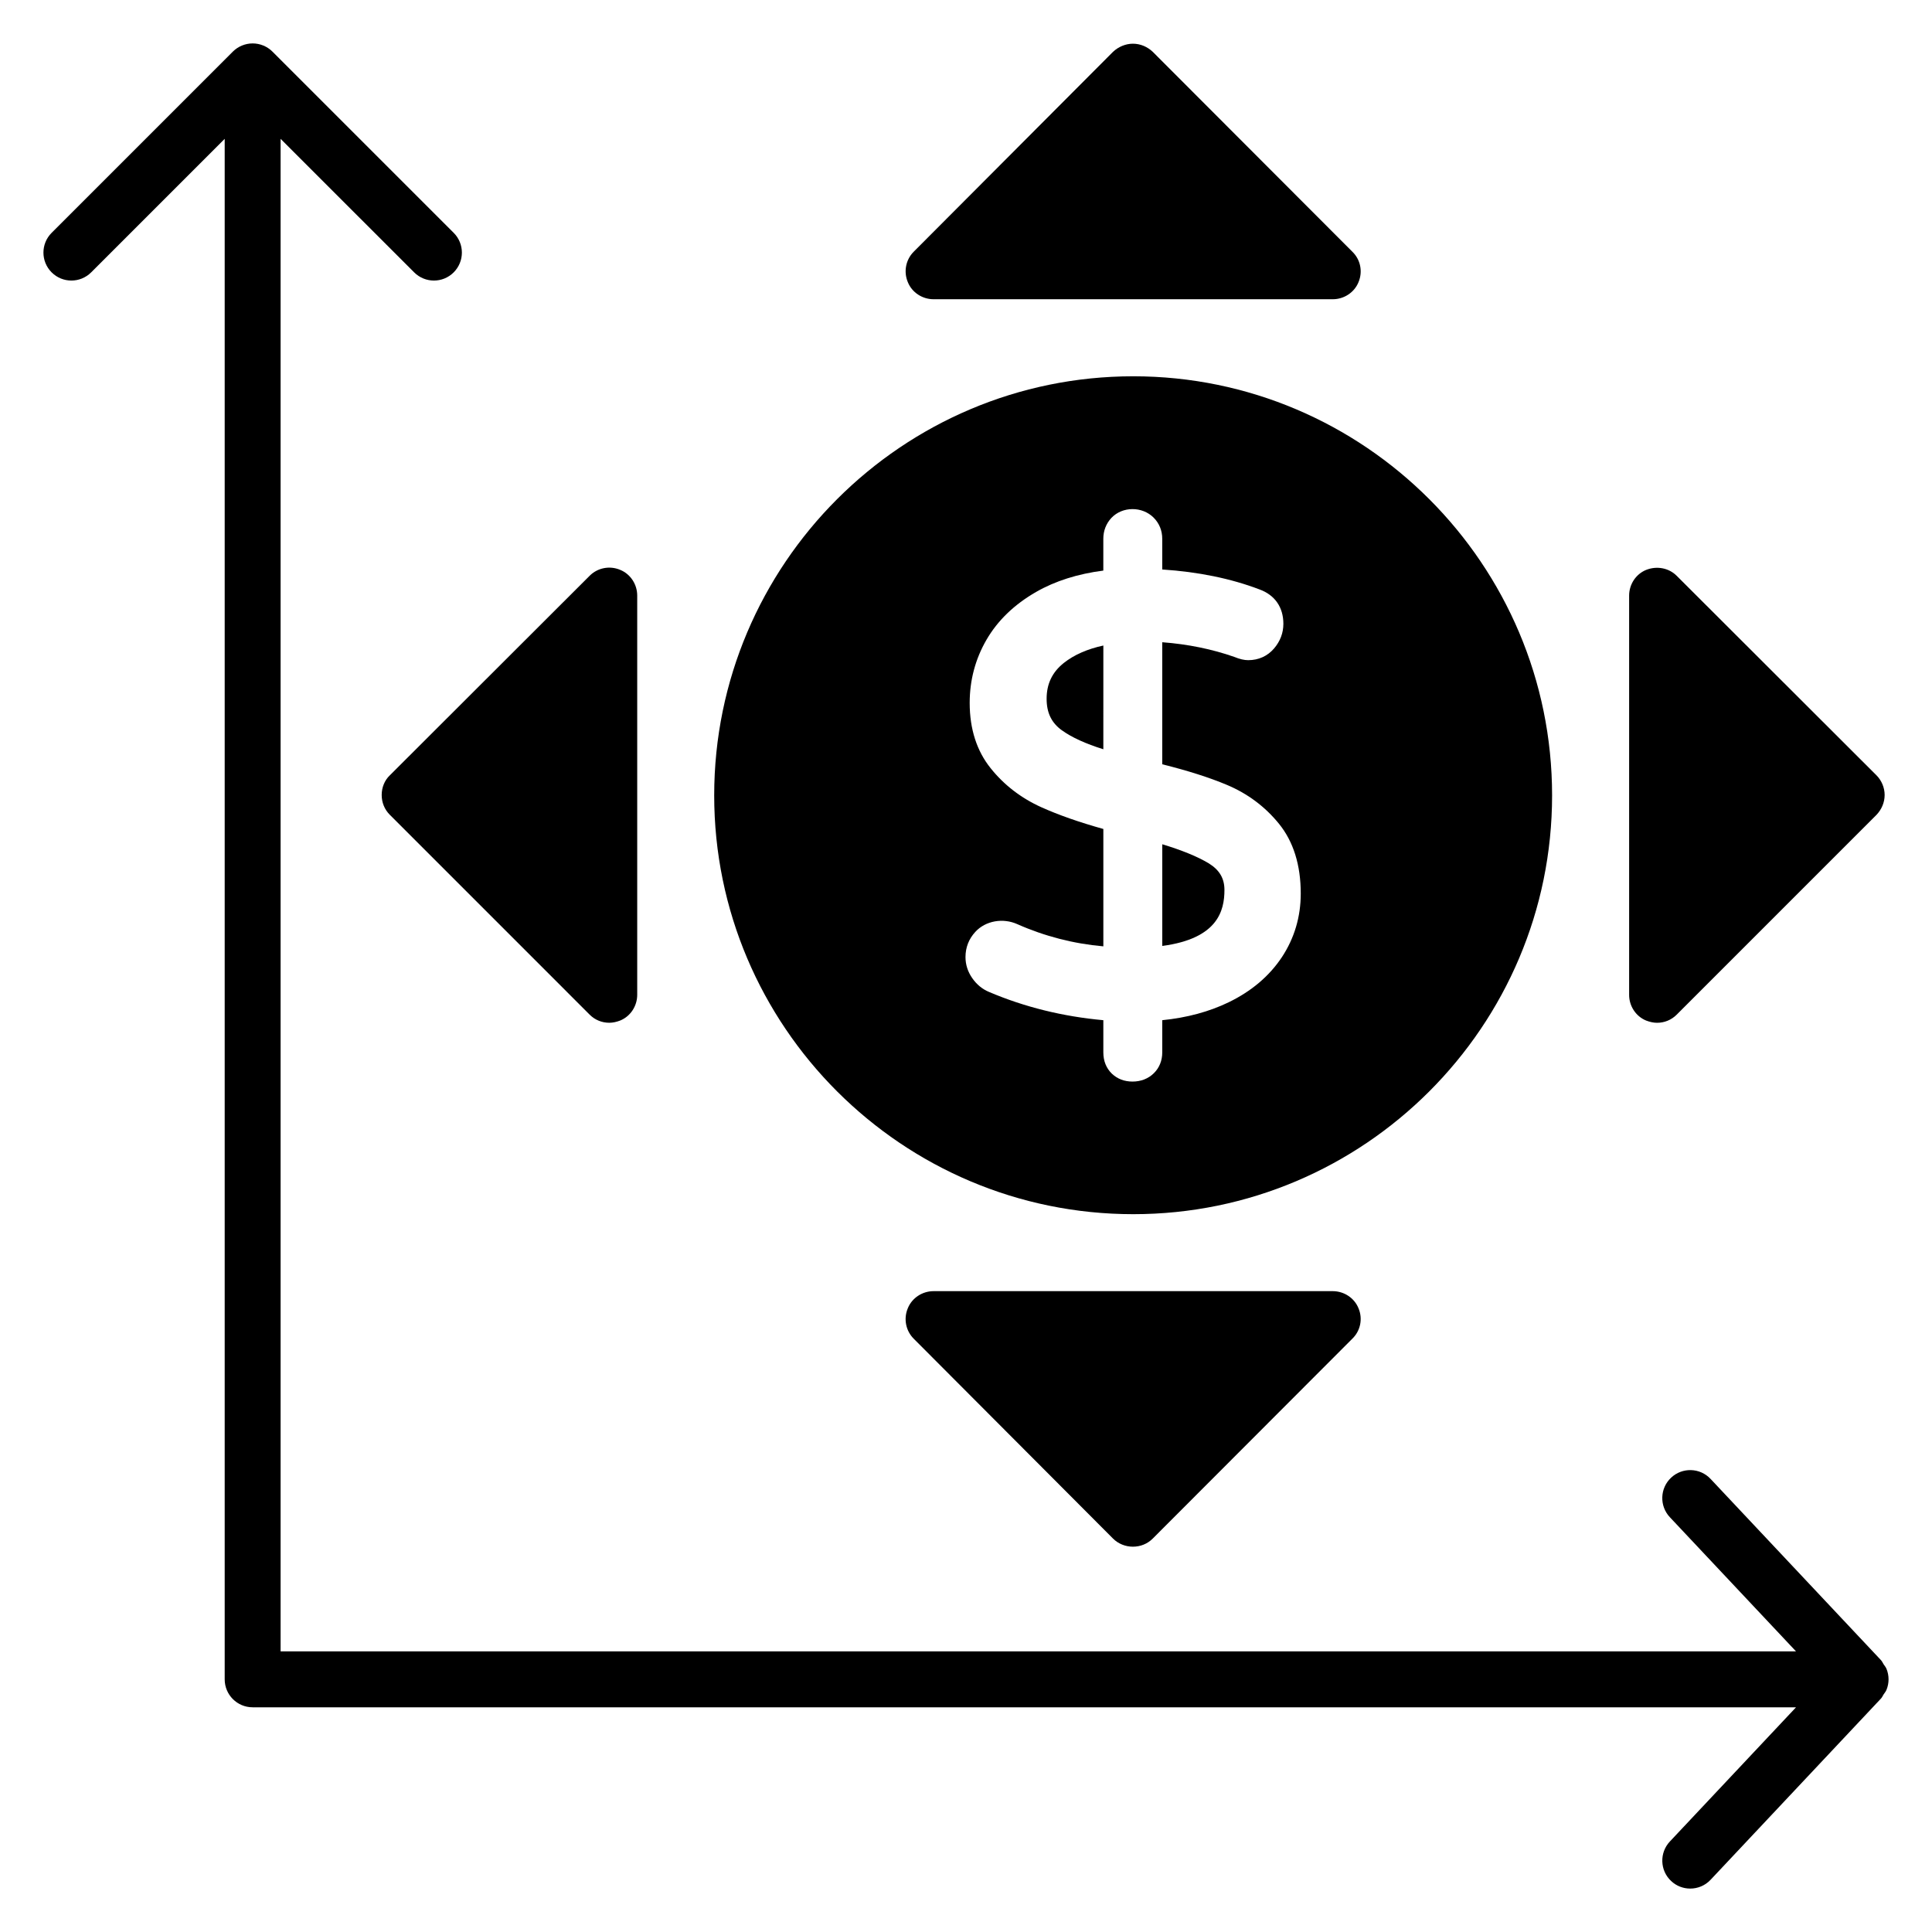
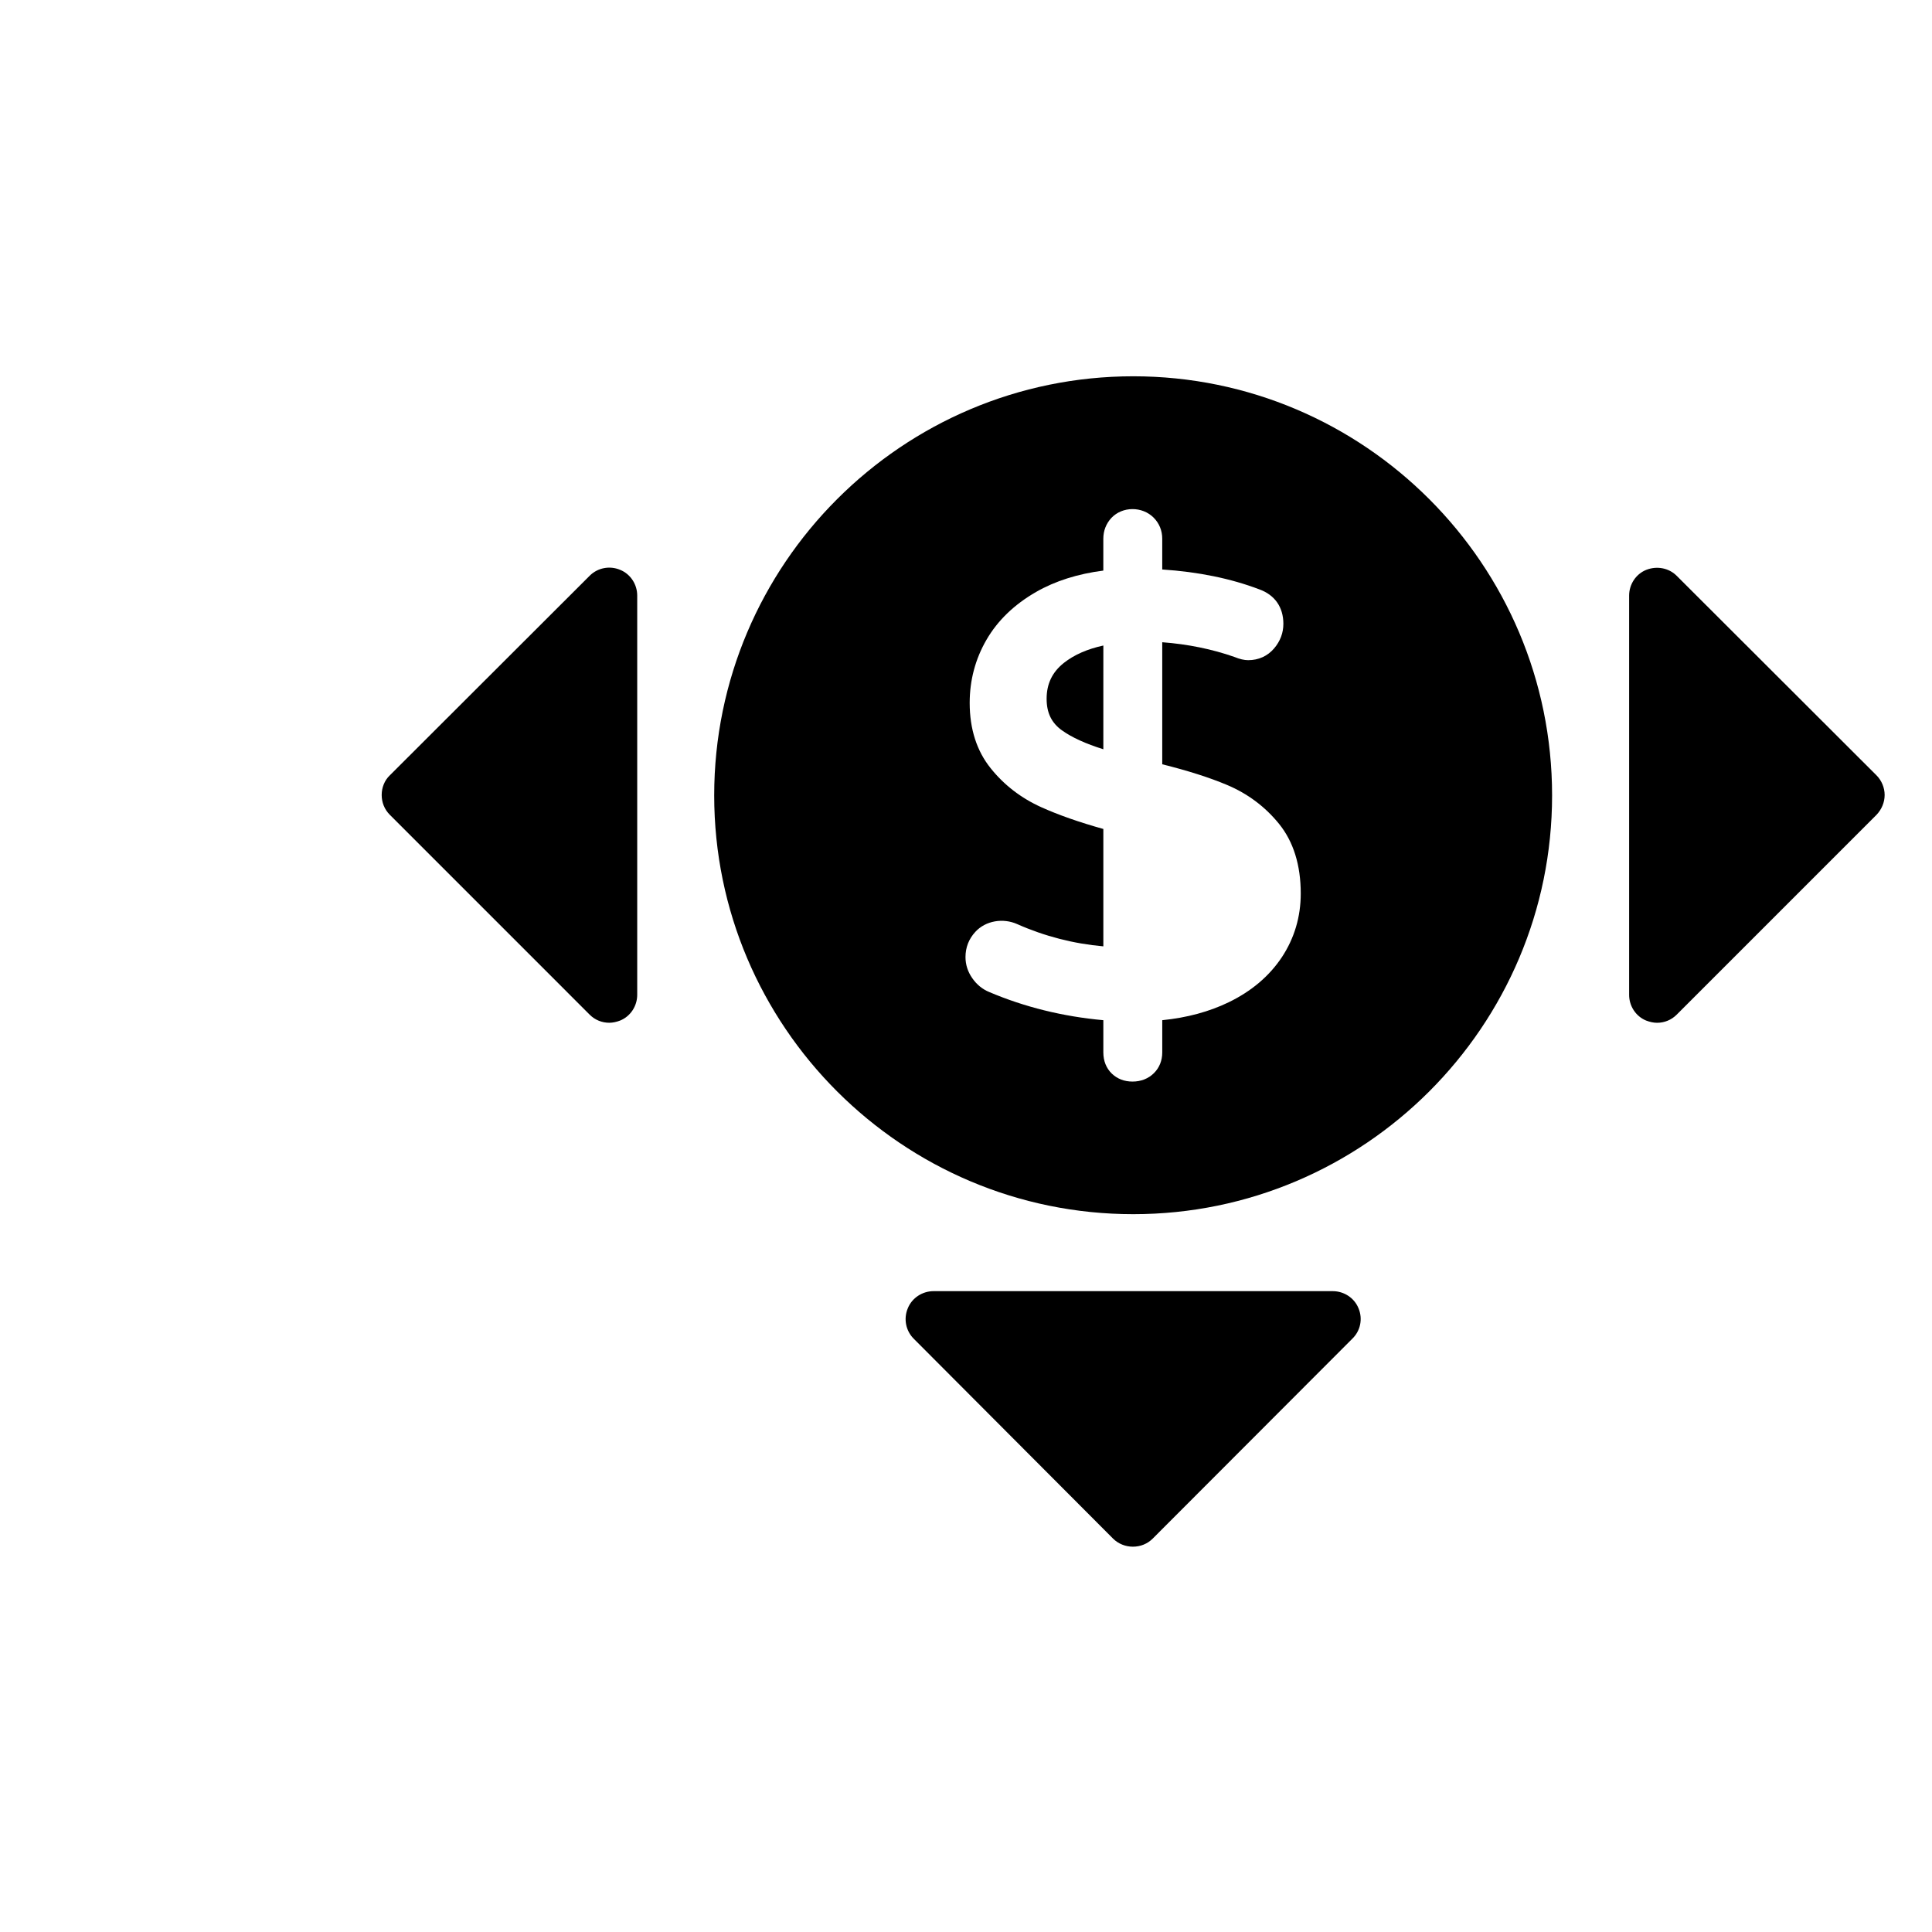
<svg xmlns="http://www.w3.org/2000/svg" fill="#000000" width="800px" height="800px" version="1.1" viewBox="144 144 512 512">
  <g>
-     <path d="m643.94 586.26c-0.188-0.461-0.508-0.824-0.781-1.234-0.23-0.352-0.371-0.742-0.672-1.059l-0.156-0.168-0.004-0.004-45.004-47.863c-2.801-2.996-7.504-3.125-10.469-0.324-2.981 2.801-3.125 7.488-0.324 10.469l33.43 35.555h-401.6v-400.84l35.395 35.387c1.445 1.445 3.344 2.172 5.238 2.172 1.895 0 3.793-0.723 5.238-2.172 2.894-2.894 2.894-7.582 0-10.477l-48.031-48.023c-0.684-0.688-1.508-1.234-2.418-1.609-1.809-0.75-3.848-0.75-5.656 0-0.914 0.375-1.734 0.922-2.422 1.609l-48.023 48.023c-2.894 2.894-2.894 7.582 0 10.477 2.894 2.894 7.582 2.894 10.477 0l35.387-35.387v408.25c0 4.094 3.312 7.41 7.41 7.41h409.01l-33.43 35.562c-2.801 2.981-2.656 7.668 0.324 10.469 1.426 1.348 3.25 2.012 5.07 2.012 1.969 0 3.941-0.781 5.398-2.336l45.004-47.871 0.004-0.004 0.156-0.168c0.301-0.316 0.441-0.711 0.672-1.062 0.27-0.41 0.594-0.77 0.777-1.23 0.727-1.789 0.727-3.777 0-5.562z" />
-     <path d="m391.4 223.3h105.8c2.965 0 5.703-1.777 6.816-4.519 1.184-2.816 0.52-6-1.629-8.074l-52.898-52.977c-1.406-1.332-3.262-2.148-5.262-2.148-1.926 0-3.852 0.816-5.262 2.148l-52.824 52.977c-2.074 2.074-2.742 5.262-1.555 8.074 1.105 2.742 3.848 4.519 6.812 4.519z" />
    <path d="m497.2 486.17h-105.8c-2.965 0-5.703 1.781-6.816 4.523-1.188 2.816-0.52 6 1.555 8.074l52.824 52.973c1.406 1.406 3.336 2.148 5.262 2.148 2 0 3.852-0.742 5.262-2.148l52.898-52.973c2.148-2.078 2.816-5.262 1.629-8.074-1.109-2.742-3.852-4.523-6.816-4.523z" />
    <path d="m580.25 414.46c0.965 0.367 1.926 0.59 2.891 0.59 1.926 0 3.777-0.738 5.188-2.144l52.973-52.977c1.332-1.406 2.148-3.258 2.148-5.262 0-1.926-0.816-3.852-2.148-5.184l-52.973-52.902c-2.074-2.078-5.262-2.668-8.074-1.555-2.742 1.109-4.519 3.852-4.519 6.816v105.8c-0.004 2.969 1.777 5.707 4.516 6.82z" />
    <path d="m245.15 354.66c0 2 0.742 3.852 2.148 5.262l52.973 52.977c1.406 1.406 3.262 2.144 5.188 2.144 0.961 0 1.926-0.219 2.891-0.59 2.742-1.113 4.519-3.852 4.519-6.82v-105.8c0-2.961-1.777-5.703-4.519-6.816-2.816-1.188-6-0.52-8.074 1.555l-52.973 52.902c-1.41 1.332-2.152 3.258-2.152 5.184z" />
    <path d="m436.4 315.07c-4.246 0.926-7.758 2.469-10.449 4.594-3.09 2.445-4.586 5.559-4.586 9.516 0 3.727 1.297 6.391 4.082 8.387l0.004-0.004c2.582 1.859 6.258 3.531 10.945 5z" />
    <path d="m444.33 465.77c61.203 0 110.99-49.785 110.99-110.98 0-61.246-49.785-111.07-110.99-111.07-61.238 0-111.06 49.824-111.06 111.07 0 61.199 49.82 110.98 111.06 110.98zm-24.379-107.85c-5.332-2.41-9.84-5.867-13.387-10.297-3.703-4.586-5.586-10.426-5.586-17.344 0-6.012 1.496-11.641 4.449-16.727 2.945-5.094 7.371-9.363 13.16-12.684 5.043-2.894 11.02-4.789 17.805-5.656v-8.449c0-2.106 0.746-4.008 2.141-5.512 2.922-3.09 8.148-3.109 11.188-0.078 1.492 1.496 2.285 3.43 2.285 5.594v8.152c9.527 0.621 18.184 2.394 25.742 5.273 4.082 1.469 6.359 4.719 6.359 9.125 0 2.41-0.824 4.602-2.461 6.527-1.738 2.031-4.109 3.109-6.867 3.109-1.055 0-2.258-0.281-3.652-0.855-5.898-2.07-12.344-3.387-19.121-3.898v32.344c6.793 1.691 12.559 3.531 17.176 5.477 5.469 2.301 10.102 5.773 13.777 10.309 3.812 4.711 5.754 10.918 5.754 18.465 0 6.18-1.691 11.859-5.019 16.895l-0.008 0.008c-3.32 4.992-8.047 8.992-14.043 11.902-5.172 2.512-11.098 4.109-17.633 4.762v8.539c0 2.172-0.766 4.074-2.223 5.512-1.469 1.445-3.422 2.215-5.656 2.215-2.148 0-3.981-0.695-5.449-2.07-1.504-1.441-2.285-3.387-2.285-5.656v-8.539c-10.715-0.969-20.887-3.481-30.281-7.481-1.781-0.738-3.293-1.977-4.457-3.66-1.188-1.699-1.793-3.582-1.793-5.586 0-2.547 0.875-4.797 2.606-6.68 2.734-2.981 7.344-3.734 11.098-2.055 7.258 3.219 14.926 5.195 22.828 5.891v-31.105c-6.387-1.781-11.914-3.719-16.445-5.766z" />
-     <path d="m468.49 379.84c0-3.082-1.34-5.332-4.211-7.074-2.859-1.73-6.977-3.422-12.266-5.027v26.945c14.691-1.945 16.477-9.309 16.477-14.844z" />
  </g>
</svg>